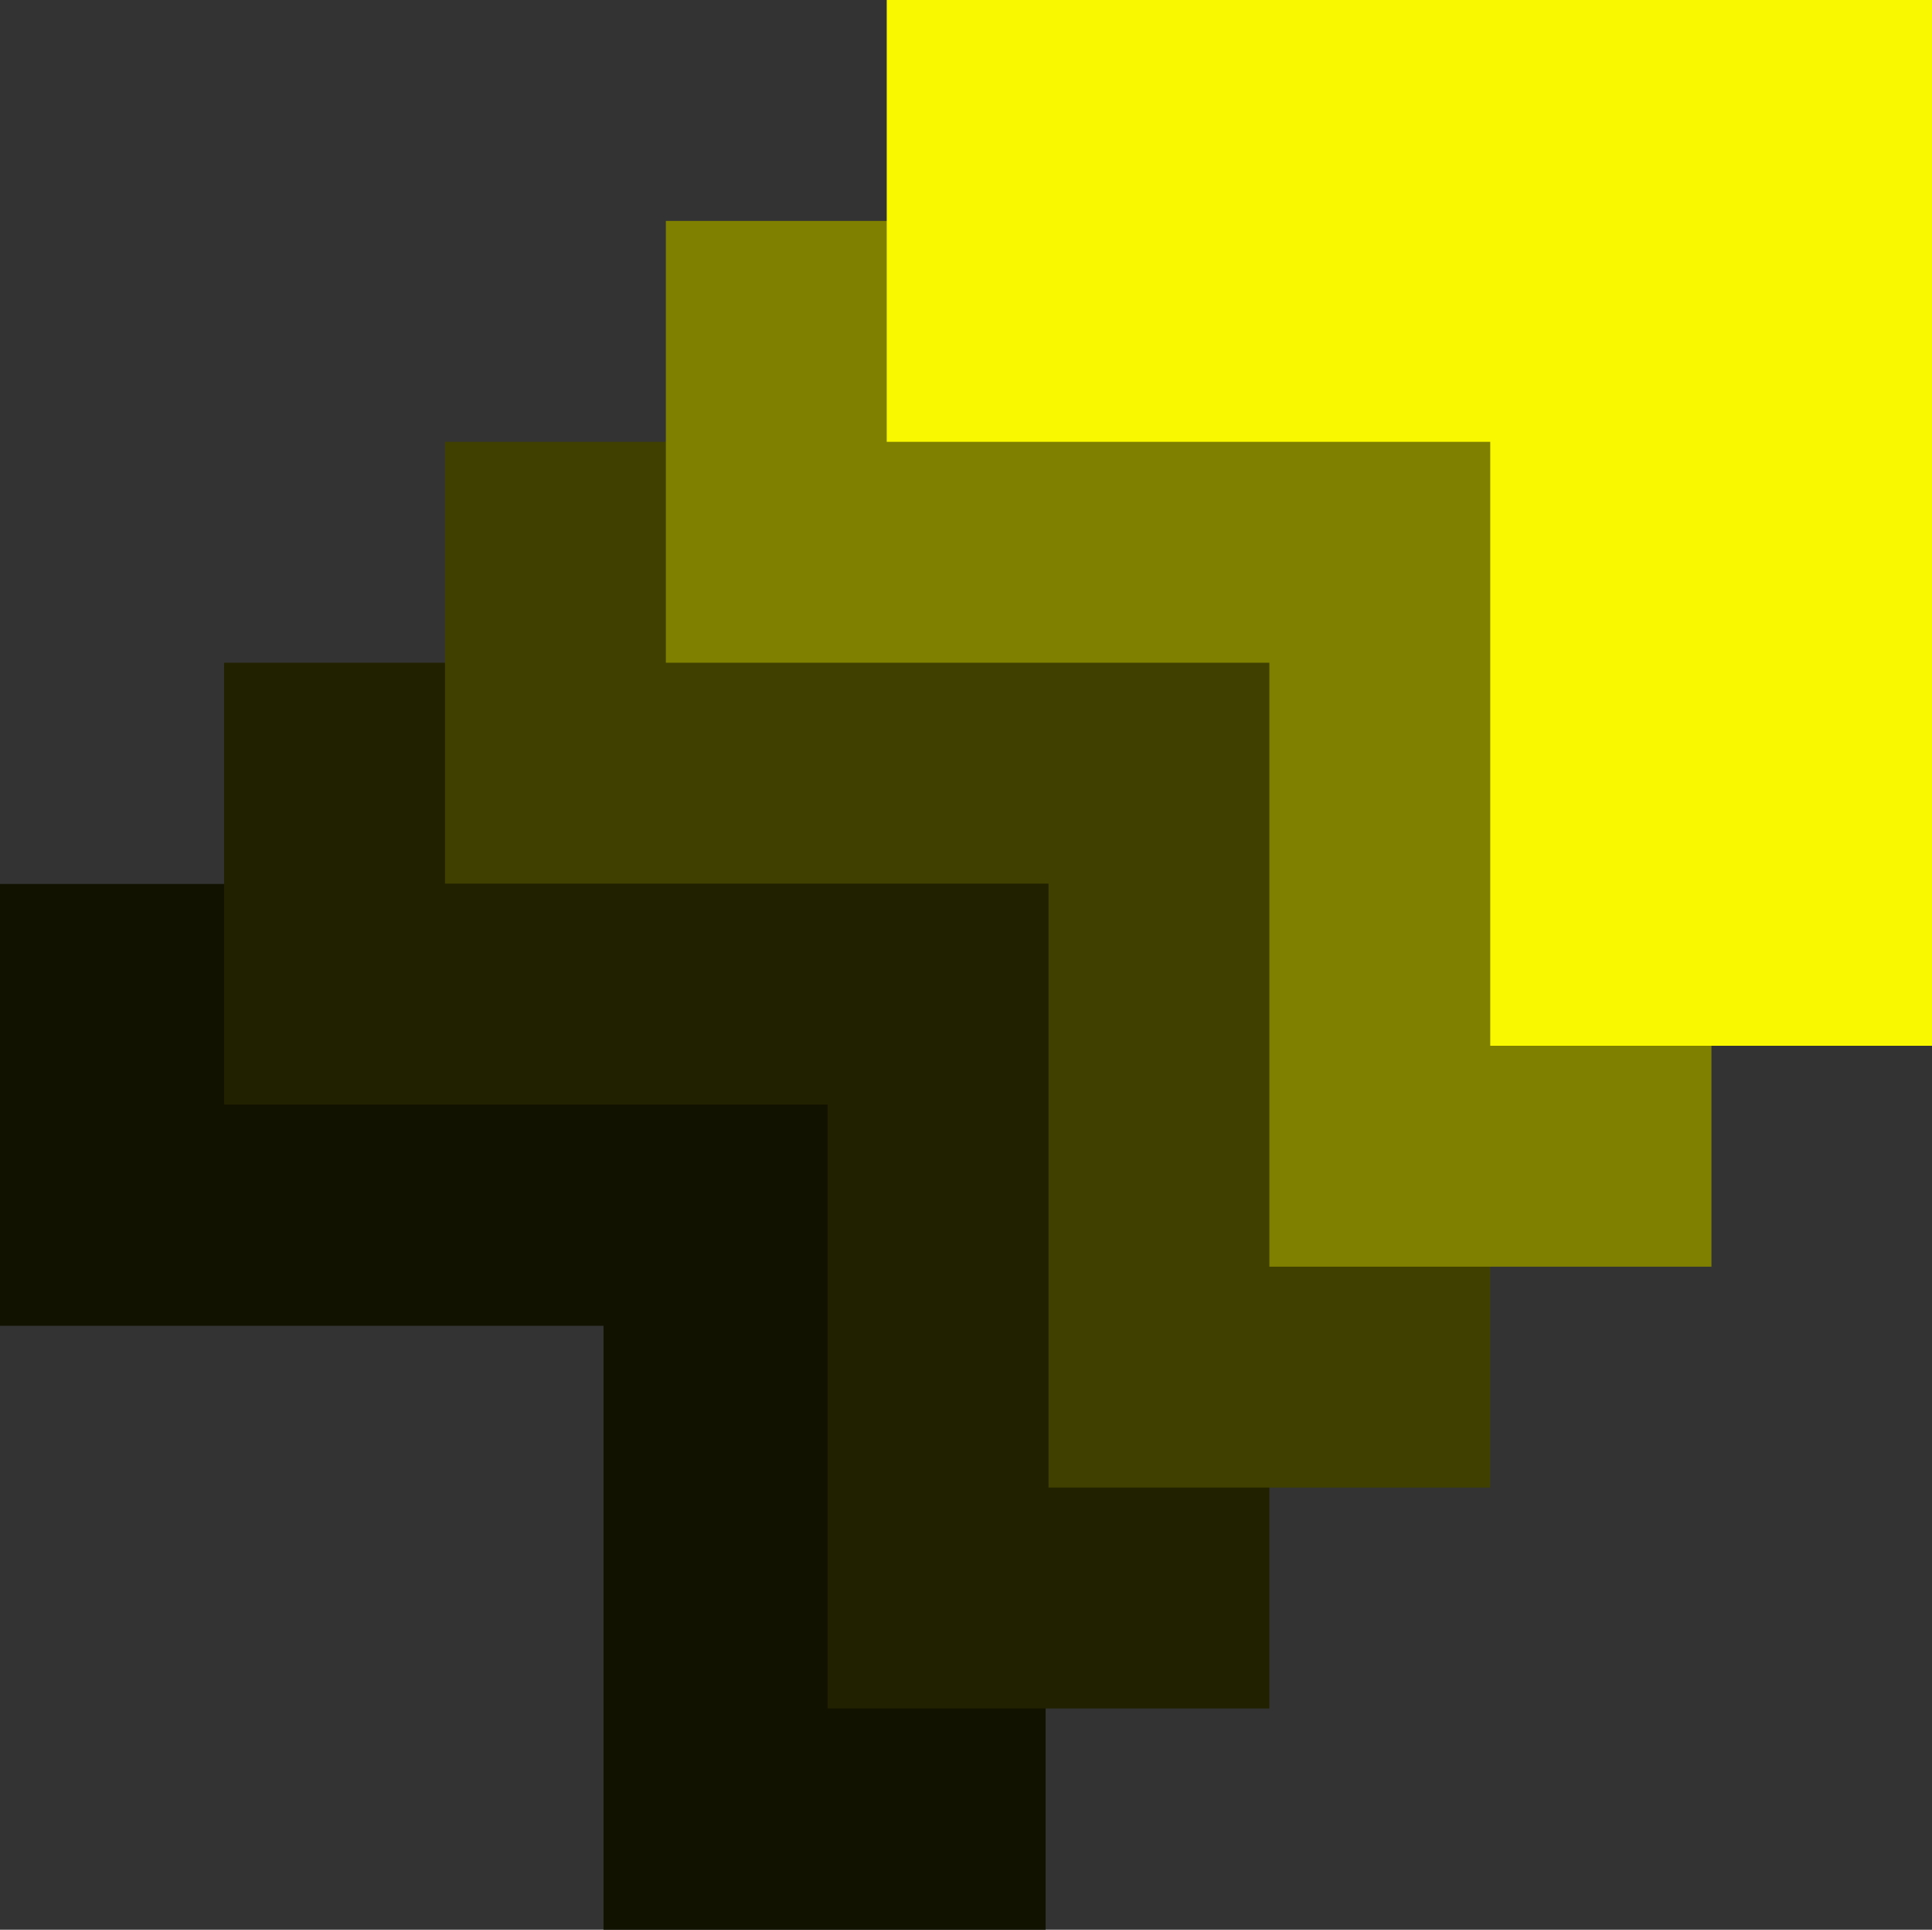
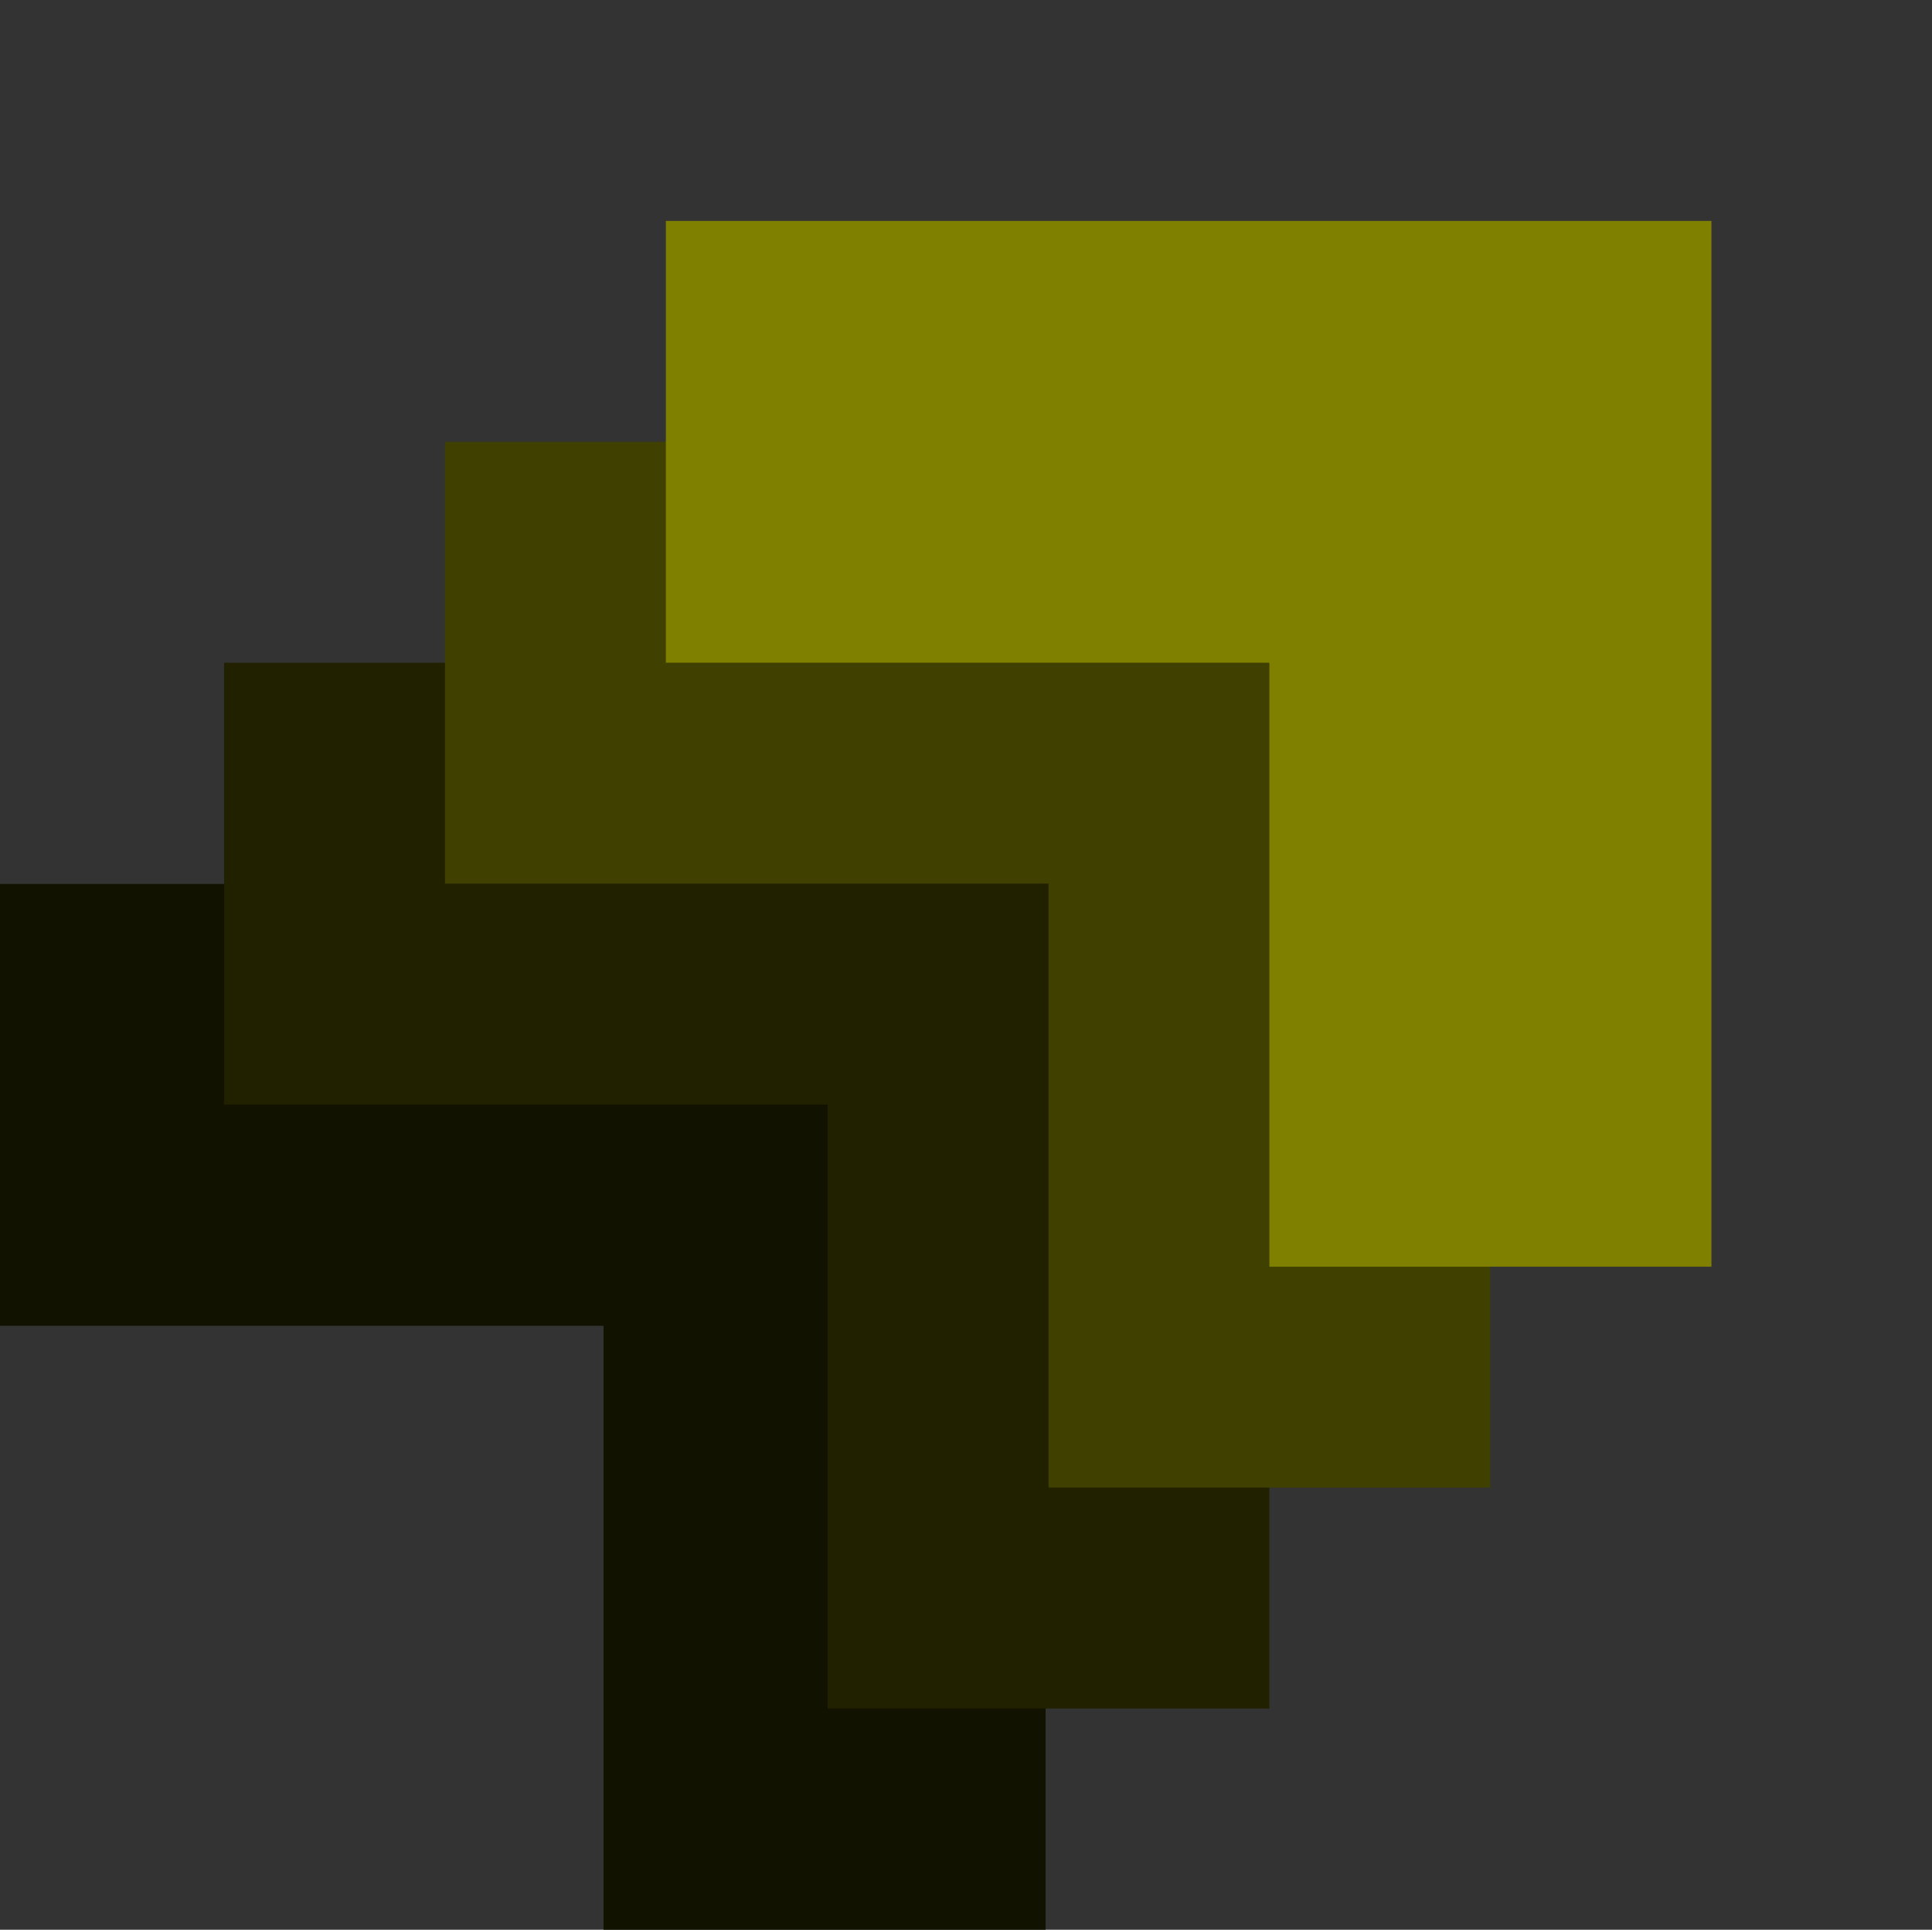
<svg xmlns="http://www.w3.org/2000/svg" version="1.1" viewBox="0 0 598.3 597.5">
  <rect x="0" y="0" width="598.3" height="597.5" fill="#333333" stroke="none" />
  <defs>
    <style>
      .cls-1 {
        fill: #212100;
      }

      .cls-2 {
        fill: olive;
      }

      .cls-3 {
        fill: #404000;
      }

      .cls-4 {
        fill: #121200;
      }

      .cls-5 {
        fill: #f9f800;
      }
    </style>
  </defs>
  <g>
    <g id="Layer_1">
      <g id="Layer_1-2">
        <polygon class="cls-4" points="0 273.7 0 410.5 186.9 410.5 186.9 597.5 323.8 597.5 323.8 273.7 0 273.7" />
        <polygon class="cls-1" points="69.4 205.2 69.4 342 256.3 342 256.3 529 393.1 529 393.1 205.2 69.4 205.2" />
        <polygon class="cls-3" points="137.8 136.8 137.8 273.6 324.7 273.6 324.7 460.6 461.5 460.6 461.5 136.8 137.8 136.8" />
        <polygon class="cls-2" points="206.2 68.4 206.2 205.2 393.1 205.2 393.1 392.2 530 392.2 530 68.4 206.2 68.4" />
-         <polygon class="cls-5" points="274.6 0 274.6 136.8 461.5 136.8 461.5 323.8 598.4 323.8 598.4 0 274.6 0" />
      </g>
    </g>
  </g>
</svg>